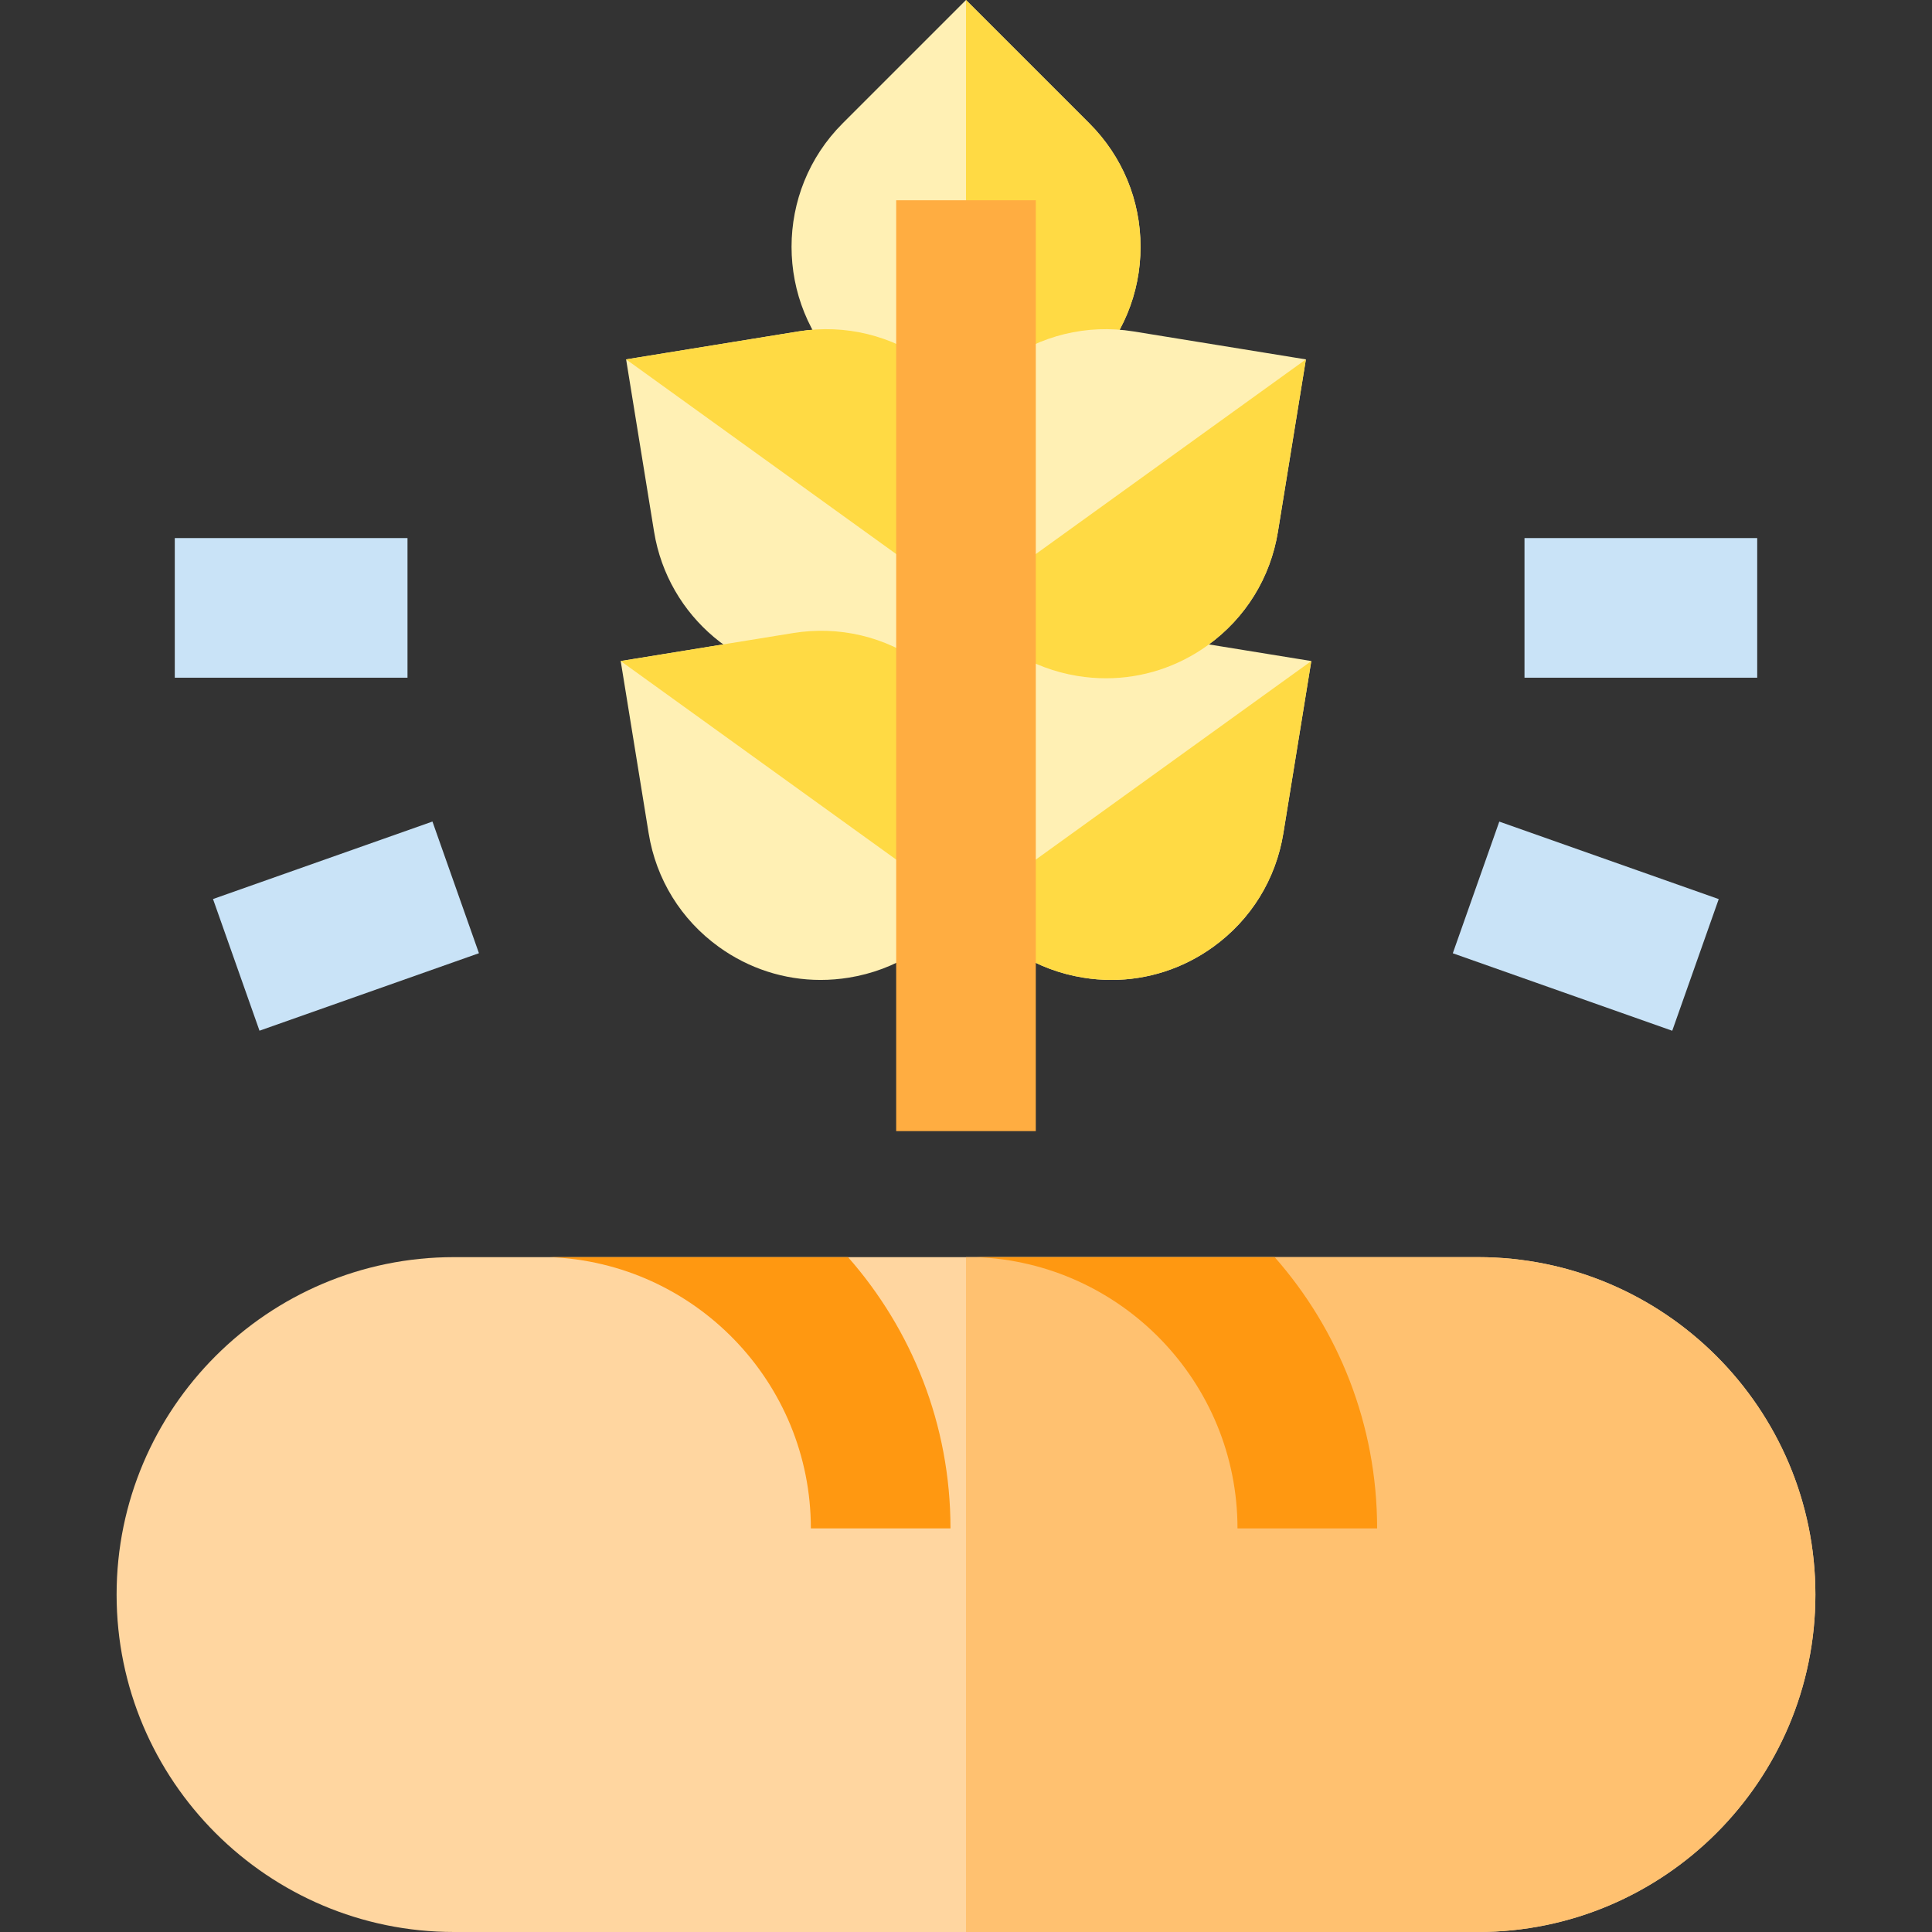
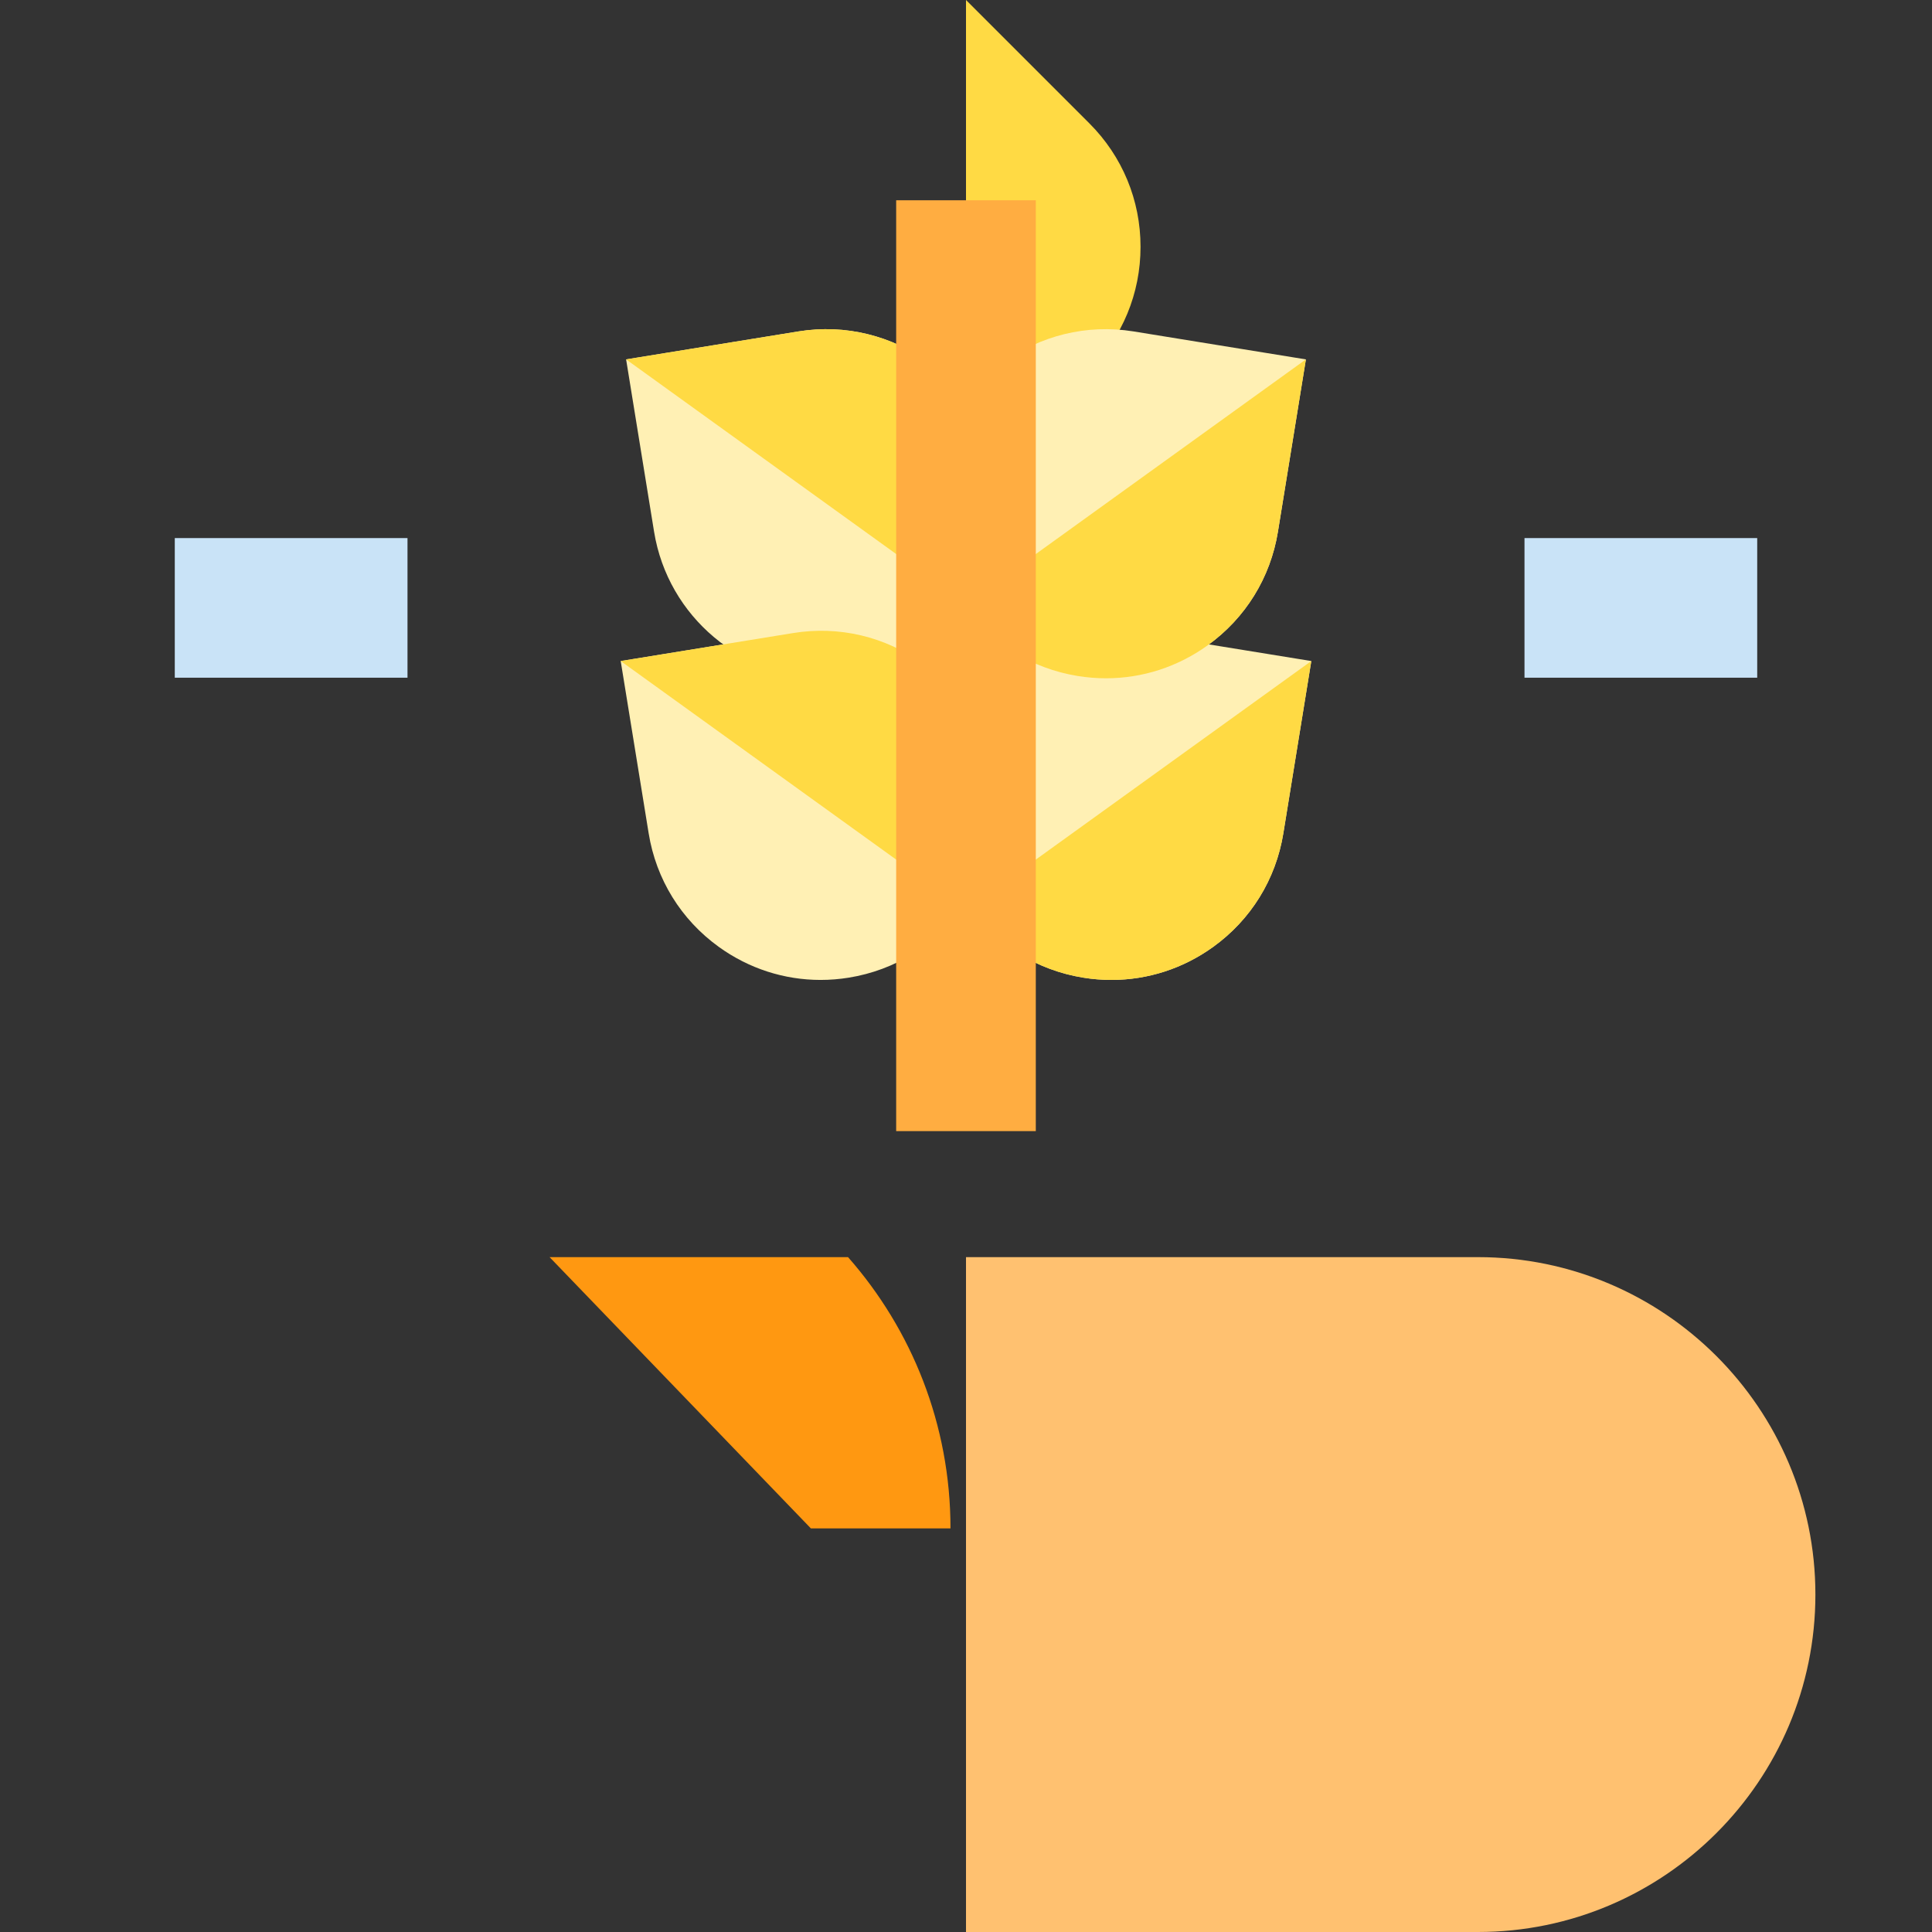
<svg xmlns="http://www.w3.org/2000/svg" version="1.1" id="Layer_1" viewBox="0 0 512 512" xml:space="preserve">
  <rect x="0" y="0" width="512" height="512" fill="#333333" stroke="none" />
-   <path style="fill:#FFF0B4;" d="M288.707,32.705L256,0l-32.707,32.705v0.001c-18.034,18.034-18.034,47.377,0,65.412  c9.018,9.018,20.862,13.526,32.705,13.526c11.845,0,23.69-4.508,32.707-13.526c8.735-8.736,13.547-20.351,13.547-32.708  C302.253,53.057,297.442,41.442,288.707,32.705z" />
  <path style="fill:#FFDA44;" d="M256,111.644c11.845,0,23.69-4.508,32.707-13.526c8.735-8.736,13.547-20.351,13.547-32.708  c0-12.355-4.812-23.97-13.547-32.707L256,0" />
  <g>
    <path style="fill:#FFF0B4;" d="M300.418,87.833c-25.17-4.081-48.979,13.072-53.065,38.246c-1.978,12.195,0.909,24.432,8.133,34.454   c7.224,10.023,17.918,16.633,30.114,18.612c2.508,0.407,5.015,0.608,7.508,0.608c9.626,0,18.985-3.003,26.947-8.741   c10.023-7.223,16.633-17.917,18.612-30.113l7.409-45.658L300.418,87.833z" />
    <path style="fill:#FFF0B4;" d="M301.852,167.771c-12.2-1.98-24.432,0.909-34.454,8.133c-10.023,7.224-16.633,17.918-18.612,30.113   c-1.98,12.196,0.909,24.432,8.132,34.454c7.224,10.023,17.918,16.633,30.113,18.612c2.509,0.407,5.019,0.608,7.512,0.608   c9.624,0,18.982-3.003,26.944-8.74c10.023-7.223,16.633-17.918,18.612-30.113l7.41-45.656L301.852,167.771z" />
    <path style="fill:#FFF0B4;" d="M264.647,126.079c-4.085-25.174-27.893-42.327-53.064-38.246l-45.658,7.41l7.41,45.656v0.001   c3.682,22.676,23.36,38.845,45.63,38.845c2.452,0,4.94-0.196,7.436-0.601c12.195-1.978,22.89-8.59,30.114-18.612   C263.74,150.509,266.627,138.273,264.647,126.079z" />
    <path style="fill:#FFF0B4;" d="M263.214,206.018c-1.978-12.196-8.59-22.891-18.612-30.114   c-10.022-7.223-22.258-10.114-34.453-8.133l-45.658,7.412l7.41,45.656v-0.001c1.98,12.196,8.59,22.891,18.612,30.114   c7.962,5.738,17.318,8.74,26.944,8.74c2.492,0,5.003-0.201,7.51-0.608c12.195-1.978,22.89-8.59,30.113-18.612   C262.304,230.448,265.193,218.213,263.214,206.018z" />
  </g>
  <g>
    <path style="fill:#FFDA44;" d="M255.486,160.532c7.224,10.023,17.918,16.633,30.114,18.612c2.508,0.407,5.015,0.608,7.508,0.608   c9.626,0,18.985-3.003,26.947-8.741c10.023-7.223,16.633-17.917,18.612-30.113l7.409-45.658" />
    <path style="fill:#FFDA44;" d="M256.919,240.471c7.224,10.023,17.918,16.633,30.113,18.612c2.509,0.407,5.019,0.608,7.512,0.608   c9.624,0,18.982-3.003,26.944-8.74c10.023-7.223,16.633-17.918,18.612-30.113l7.41-45.656" />
    <path style="fill:#FFDA44;" d="M256.516,160.532c7.223-10.023,10.112-22.26,8.132-34.454   c-4.085-25.174-27.893-42.327-53.064-38.246l-45.658,7.41" />
    <path style="fill:#FFDA44;" d="M255.081,240.471c7.223-10.023,10.112-22.258,8.133-34.453c-1.978-12.196-8.59-22.891-18.612-30.114   c-10.022-7.223-22.258-10.114-34.453-8.133l-45.658,7.412" />
  </g>
  <rect x="237.495" y="53.074" style="fill:#FFAD41;" width="37.003" height="246.684" />
  <g>
    <rect x="404.007" y="142.596" style="fill:#C9E3F7;" width="61.671" height="37.003" />
-     <rect x="389.561" y="226.862" transform="matrix(-0.943 -0.333 0.333 -0.943 734.972 616.816)" style="fill:#C9E3F7;" width="61.669" height="37.001" />
    <rect x="46.319" y="142.596" style="fill:#C9E3F7;" width="61.671" height="37.003" />
-     <rect x="73.114" y="214.539" transform="matrix(-0.333 -0.943 0.943 -0.333 -109.193 413.535)" style="fill:#C9E3F7;" width="37.002" height="61.67" />
  </g>
-   <path style="fill:#FFD6A0;" d="M391.676,333.154H120.324c-49.308,0-89.423,40.115-89.423,89.423S71.015,512,120.324,512h271.352  c49.308,0,89.423-40.115,89.423-89.423S440.985,333.154,391.676,333.154z" />
  <path style="fill:#FFC170;" d="M391.676,333.154H256V512h135.676c49.308,0,89.423-40.115,89.423-89.423  S440.985,333.154,391.676,333.154z" />
  <g>
-     <path style="fill:#FF9811;" d="M327.949,405.035h37.003c0-27.519-10.26-52.683-27.15-71.88H258.71   C297.13,334.586,327.949,366.27,327.949,405.035z" />
-     <path style="fill:#FF9811;" d="M214.886,405.035h37.003c0-27.519-10.26-52.683-27.15-71.88h-79.093   C184.066,334.586,214.886,366.27,214.886,405.035z" />
+     <path style="fill:#FF9811;" d="M214.886,405.035h37.003c0-27.519-10.26-52.683-27.15-71.88h-79.093   z" />
  </g>
</svg>